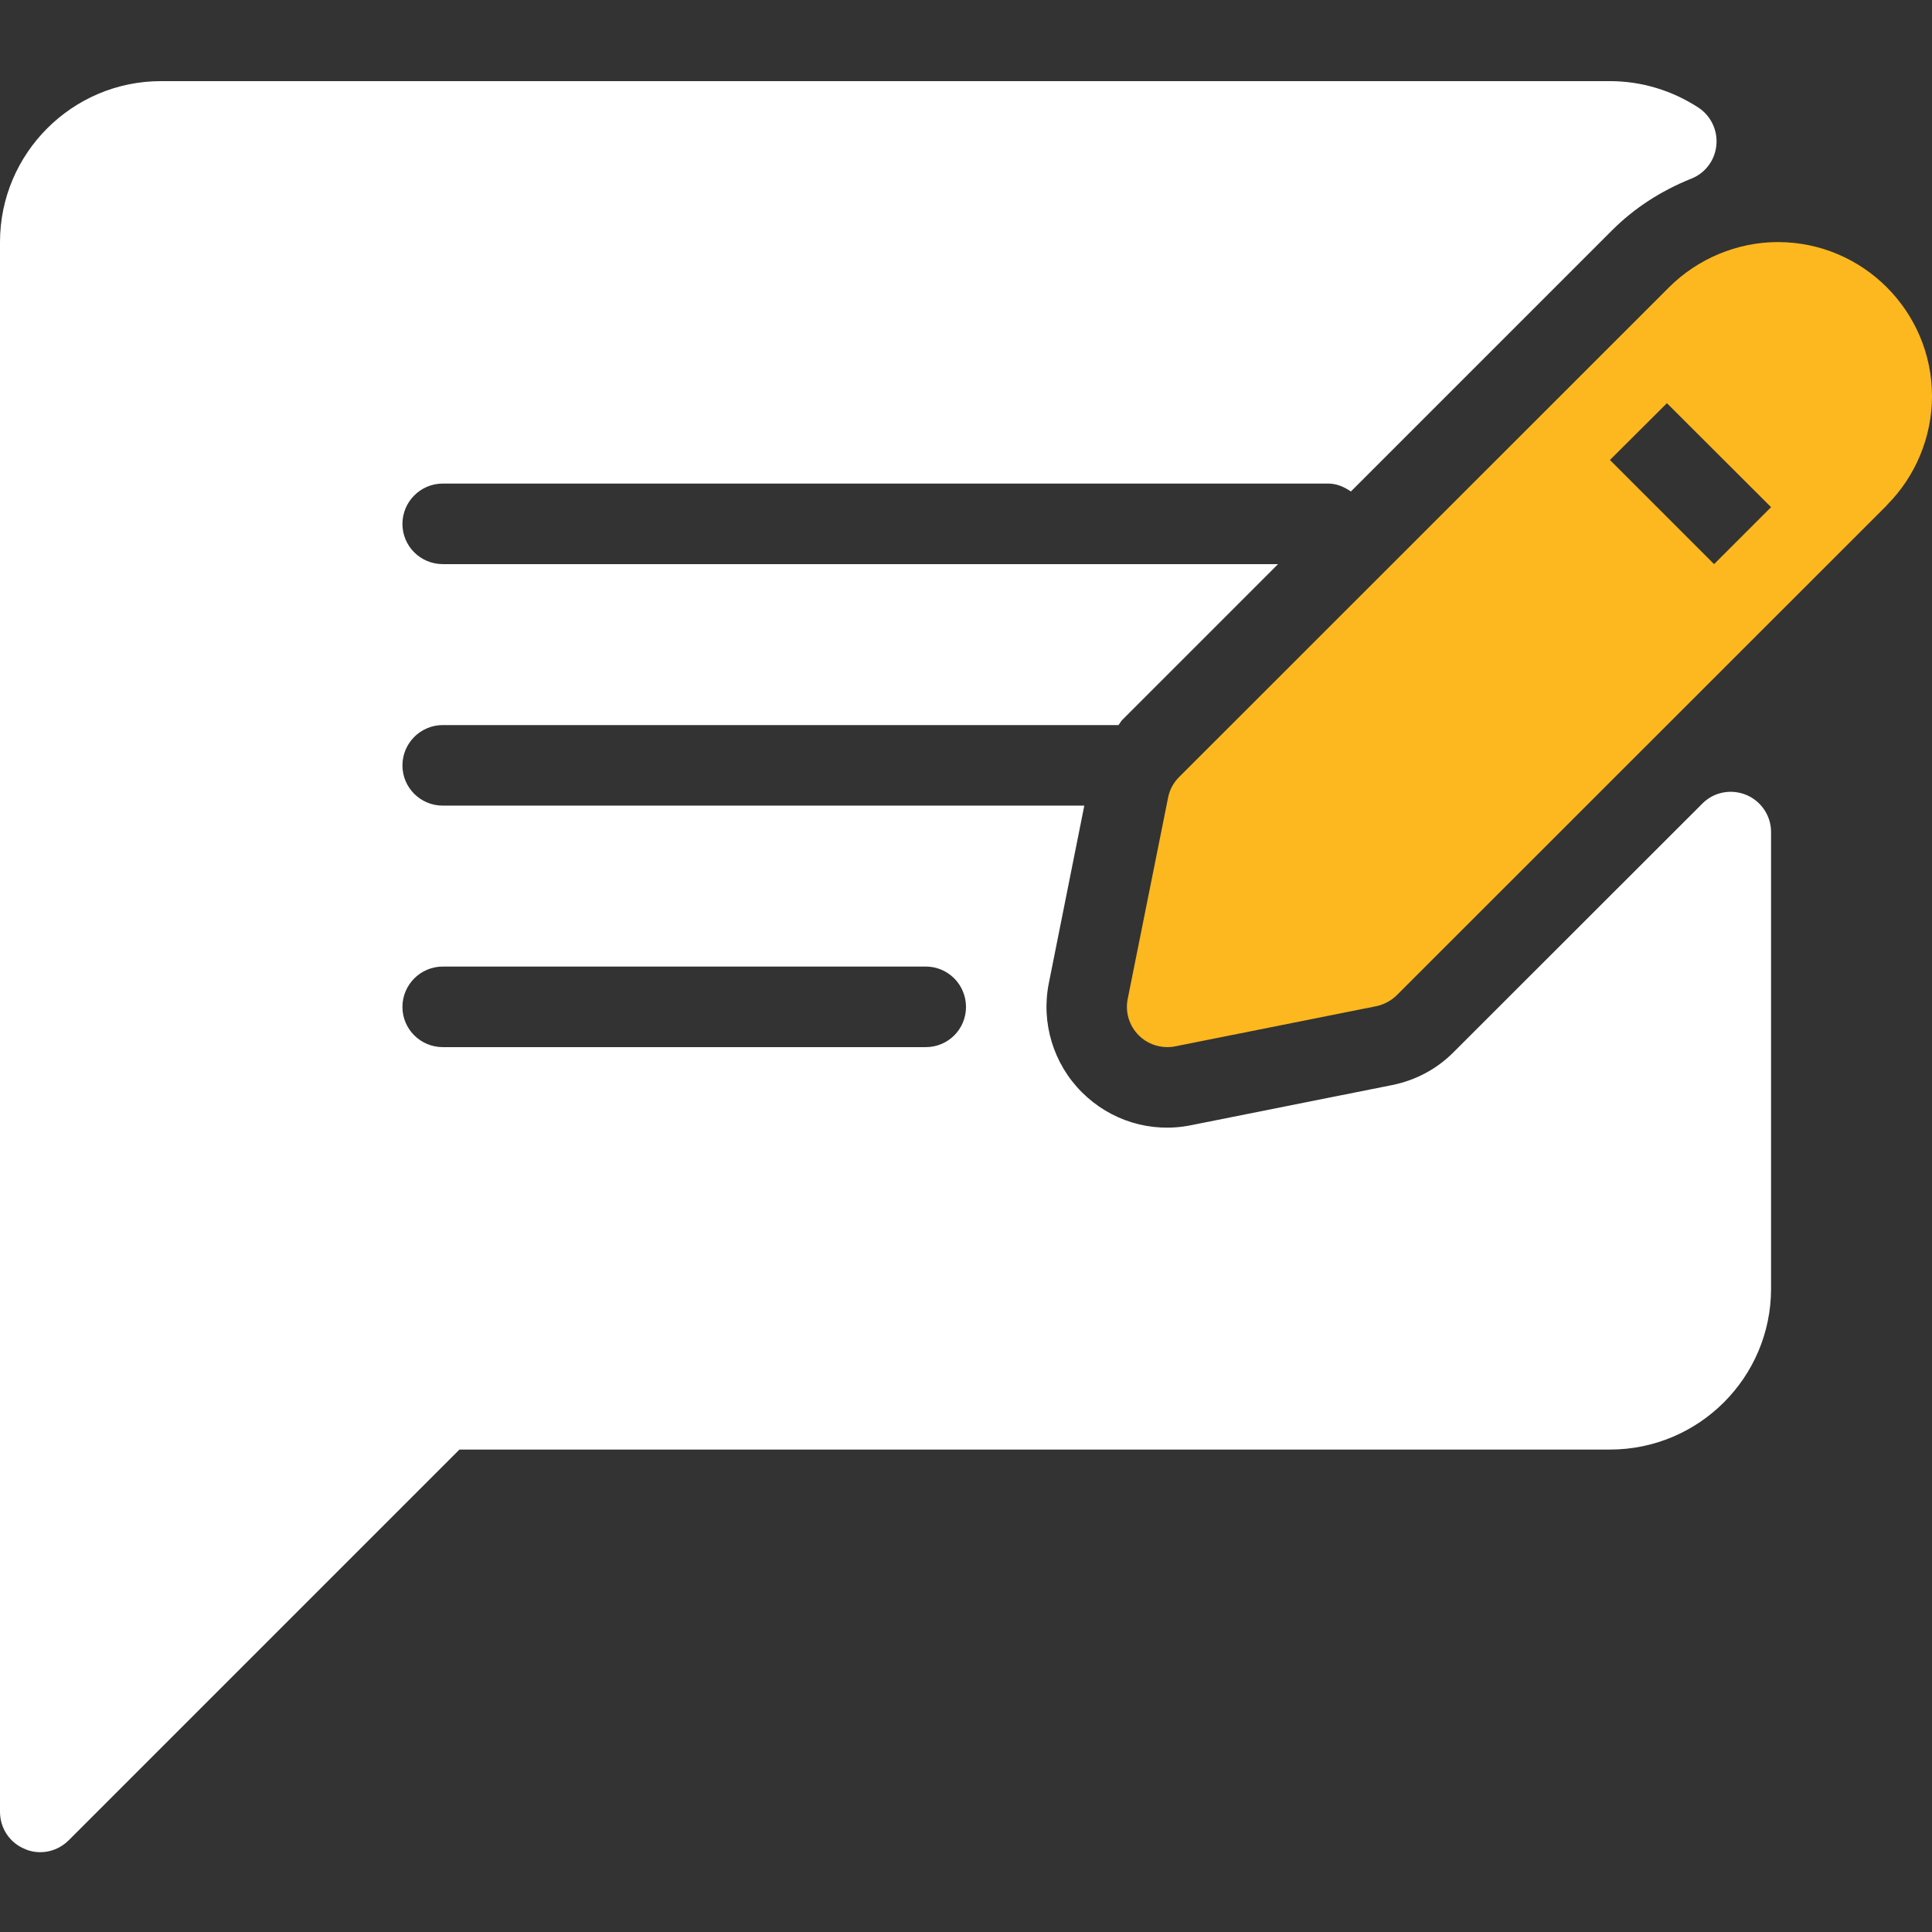
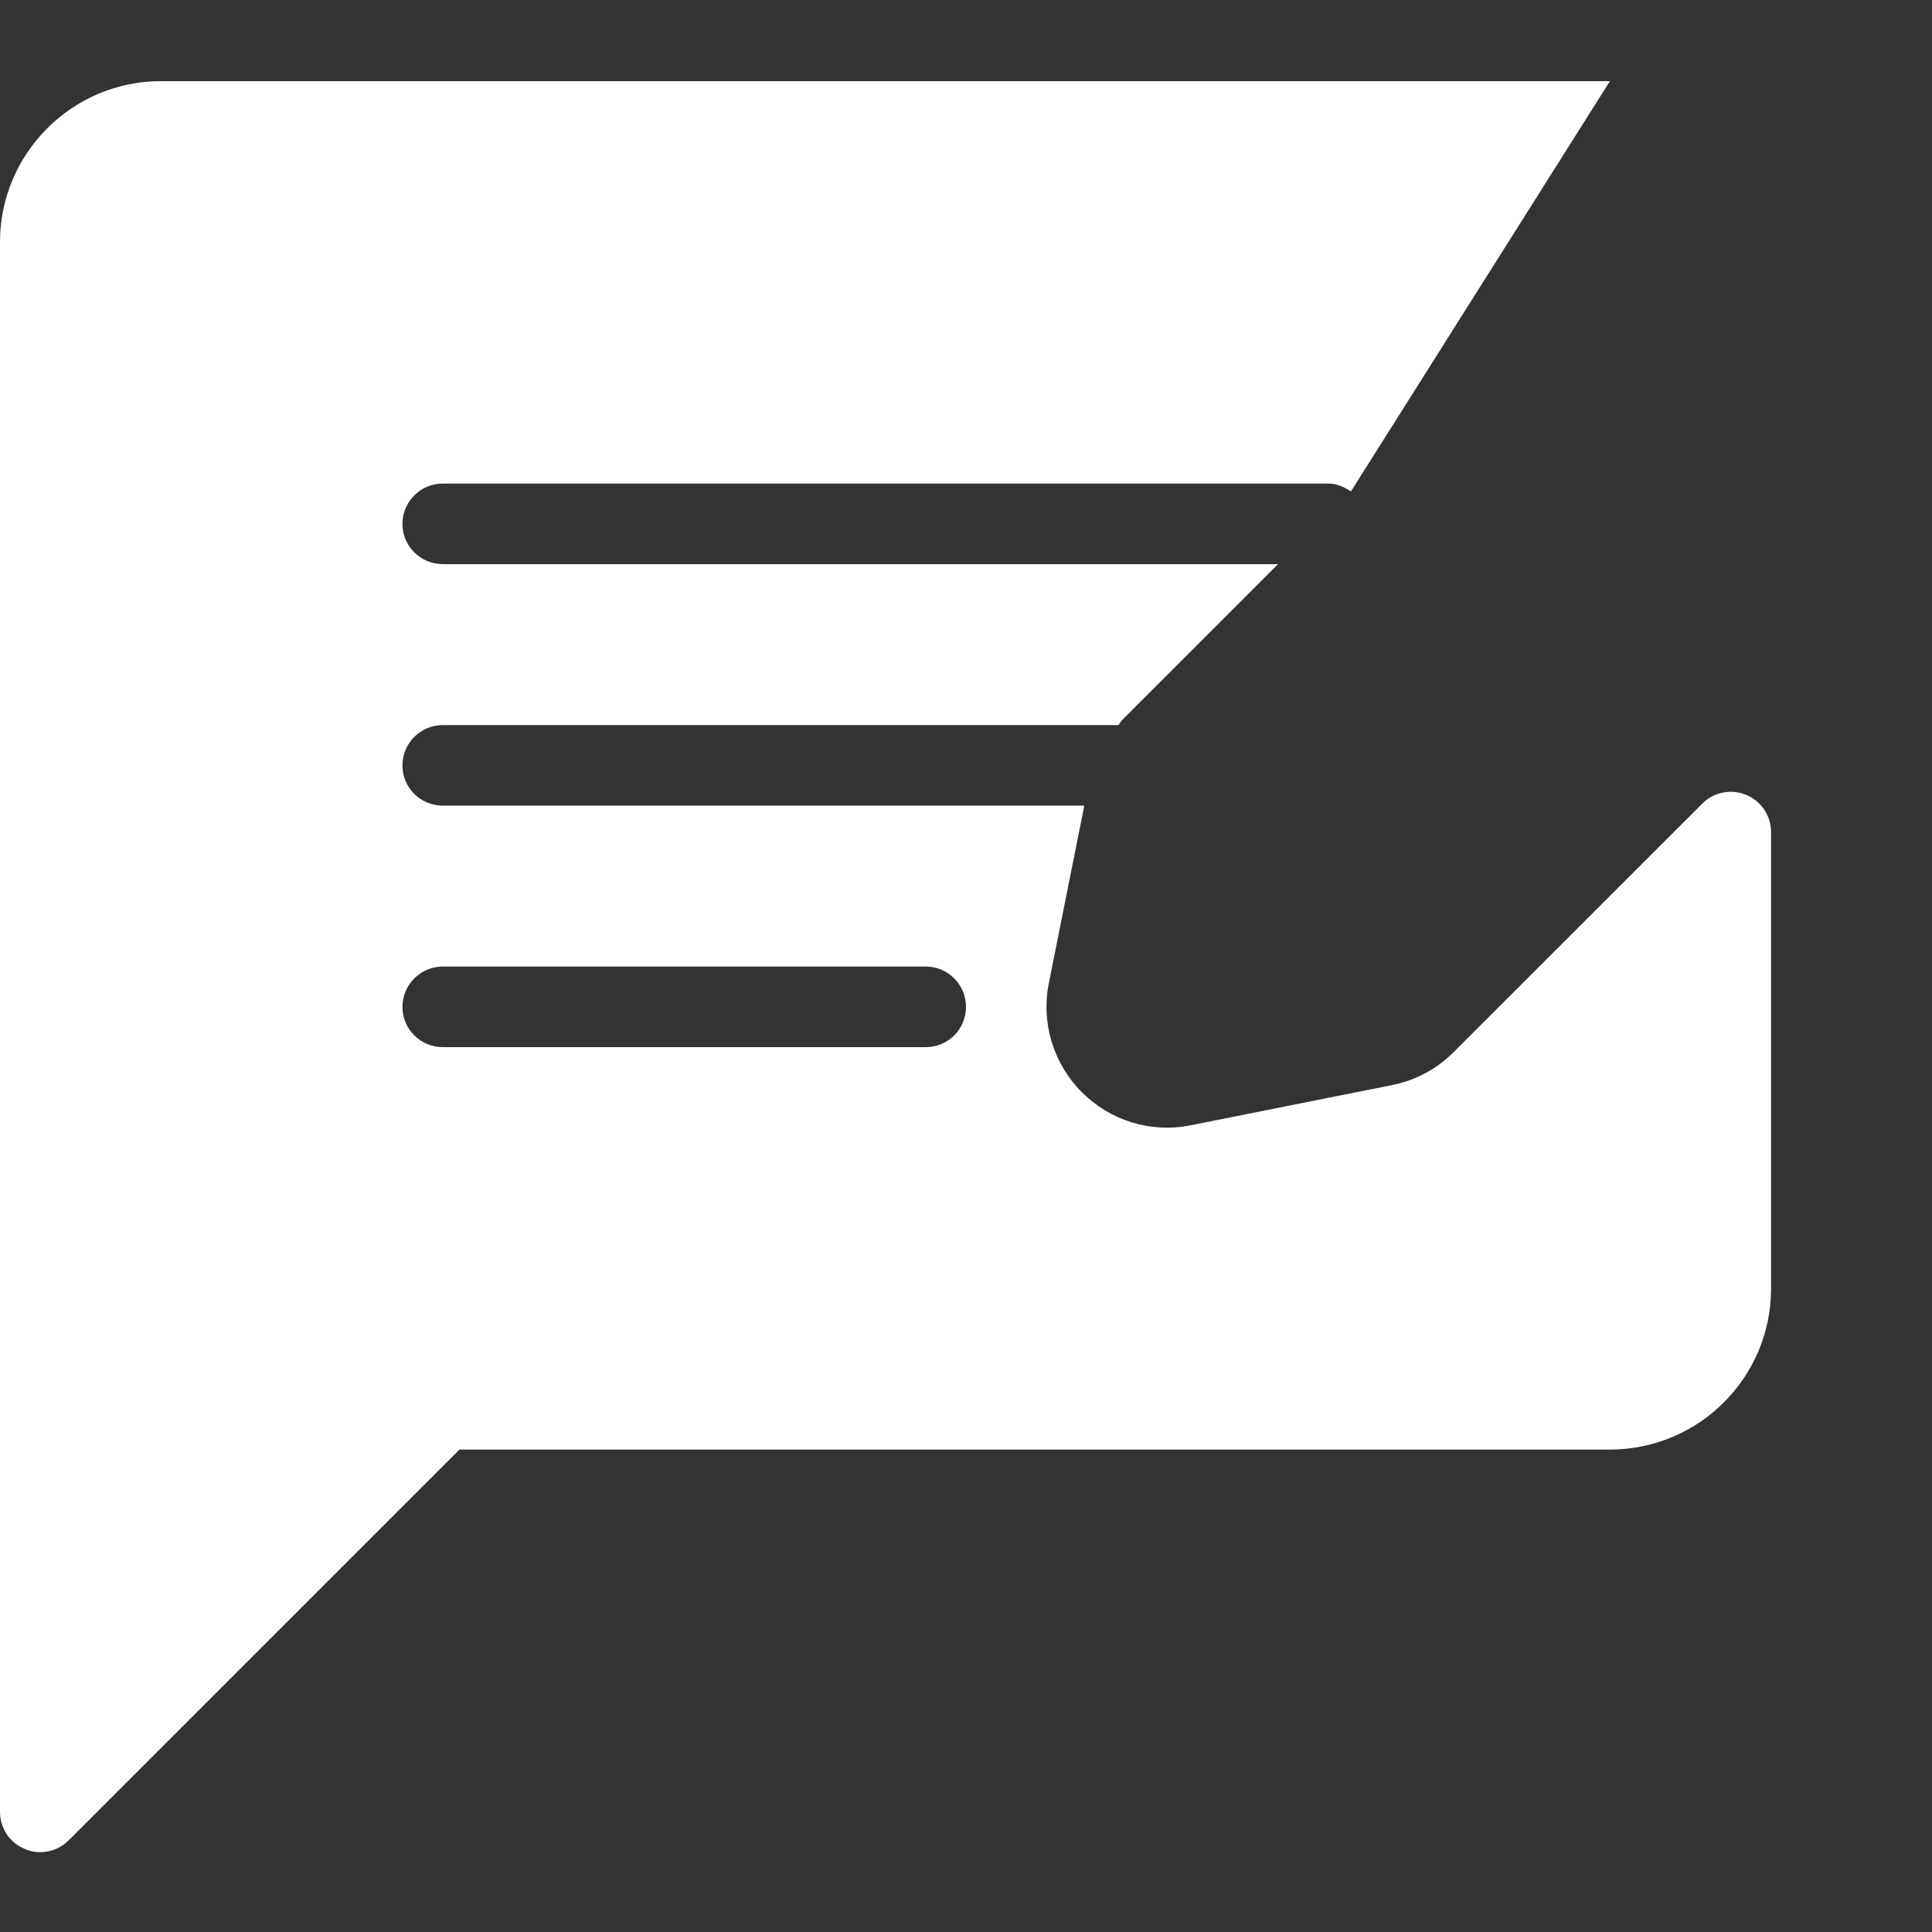
<svg xmlns="http://www.w3.org/2000/svg" width="1024" height="1024" version="1.2">
  <rect width="100%" height="100%" fill="#333333" stroke="none" />
-   <path fill-rule="evenodd" d="M938.7 441v242c0 47.1-38.3 85.3-85.4 85.3H243.5L36.4 975.4c-4.1 4.1-9.5 6.3-15.1 6.3-2.7 0-5.5-.5-8.1-1.7-8-3.2-13.2-11-13.2-19.7v-832C0 81.3 38.3 43 85.3 43h768c16.7 0 32.9 4.9 47 14.1 6.6 4.4 10.2 12.1 9.4 20-.8 7.9-5.9 14.7-13.3 17.6-16.2 6.5-30.3 15.7-42 27.4L716 260.5c-3.5-2.4-7.5-4.2-12-4.2H234.7c-11.8 0-21.4 9.6-21.4 21.4 0 11.8 9.6 21.3 21.4 21.3h442.7l-82.7 82.7c-.7.8-1.2 1.8-1.9 2.6H234.7c-11.8 0-21.4 9.6-21.4 21.4 0 11.8 9.6 21.3 21.4 21.3h340l-18.8 94.1c-4.2 21 2.4 42.7 17.5 57.8 15.1 15.1 36.6 21.8 57.8 17.5l106.7-21.3c12.4-2.5 23.7-8.5 32.6-17.5l131.8-131.7c6-6.1 15.2-7.9 23.2-4.6 8 3.3 13.2 11.1 13.2 19.7zM512 533.7c0-11.8-9.5-21.4-21.3-21.4h-256c-11.8 0-21.4 9.6-21.4 21.4 0 11.8 9.6 21.3 21.4 21.3h256c11.8 0 21.3-9.5 21.3-21.3z" style="fill:#fff" />
-   <path fill-rule="evenodd" d="M1024 210c0 21.5-8.7 42.5-23.9 57.7v.1L740.4 527.4c-3 3-6.8 5-10.9 5.9l-106.7 21.3c-1.3.3-2.8.4-4.1.4-5.6 0-11.1-2.2-15.1-6.2-5.1-5.1-7.3-12.3-5.9-19.3l21.4-106.7c.8-4.1 2.8-7.9 5.8-10.9l259.7-259.6c15.2-15.2 36.2-24 57.7-24 45.1 0 81.7 36.7 81.7 81.7zm-85.3 58.8-55.2-55.1-30.2 30.1 55.2 55.2z" style="fill:#fcb81e" />
+   <path fill-rule="evenodd" d="M938.7 441v242c0 47.1-38.3 85.3-85.4 85.3H243.5L36.4 975.4c-4.1 4.1-9.5 6.3-15.1 6.3-2.7 0-5.5-.5-8.1-1.7-8-3.2-13.2-11-13.2-19.7v-832C0 81.3 38.3 43 85.3 43h768L716 260.5c-3.5-2.4-7.5-4.2-12-4.2H234.7c-11.8 0-21.4 9.6-21.4 21.4 0 11.8 9.6 21.3 21.4 21.3h442.7l-82.7 82.7c-.7.8-1.2 1.8-1.9 2.6H234.7c-11.8 0-21.4 9.6-21.4 21.4 0 11.8 9.6 21.3 21.4 21.3h340l-18.8 94.1c-4.2 21 2.4 42.7 17.5 57.8 15.1 15.1 36.6 21.8 57.8 17.5l106.7-21.3c12.4-2.5 23.7-8.5 32.6-17.5l131.8-131.7c6-6.1 15.2-7.9 23.2-4.6 8 3.3 13.2 11.1 13.2 19.7zM512 533.7c0-11.8-9.5-21.4-21.3-21.4h-256c-11.8 0-21.4 9.6-21.4 21.4 0 11.8 9.6 21.3 21.4 21.3h256c11.8 0 21.3-9.5 21.3-21.3z" style="fill:#fff" />
</svg>